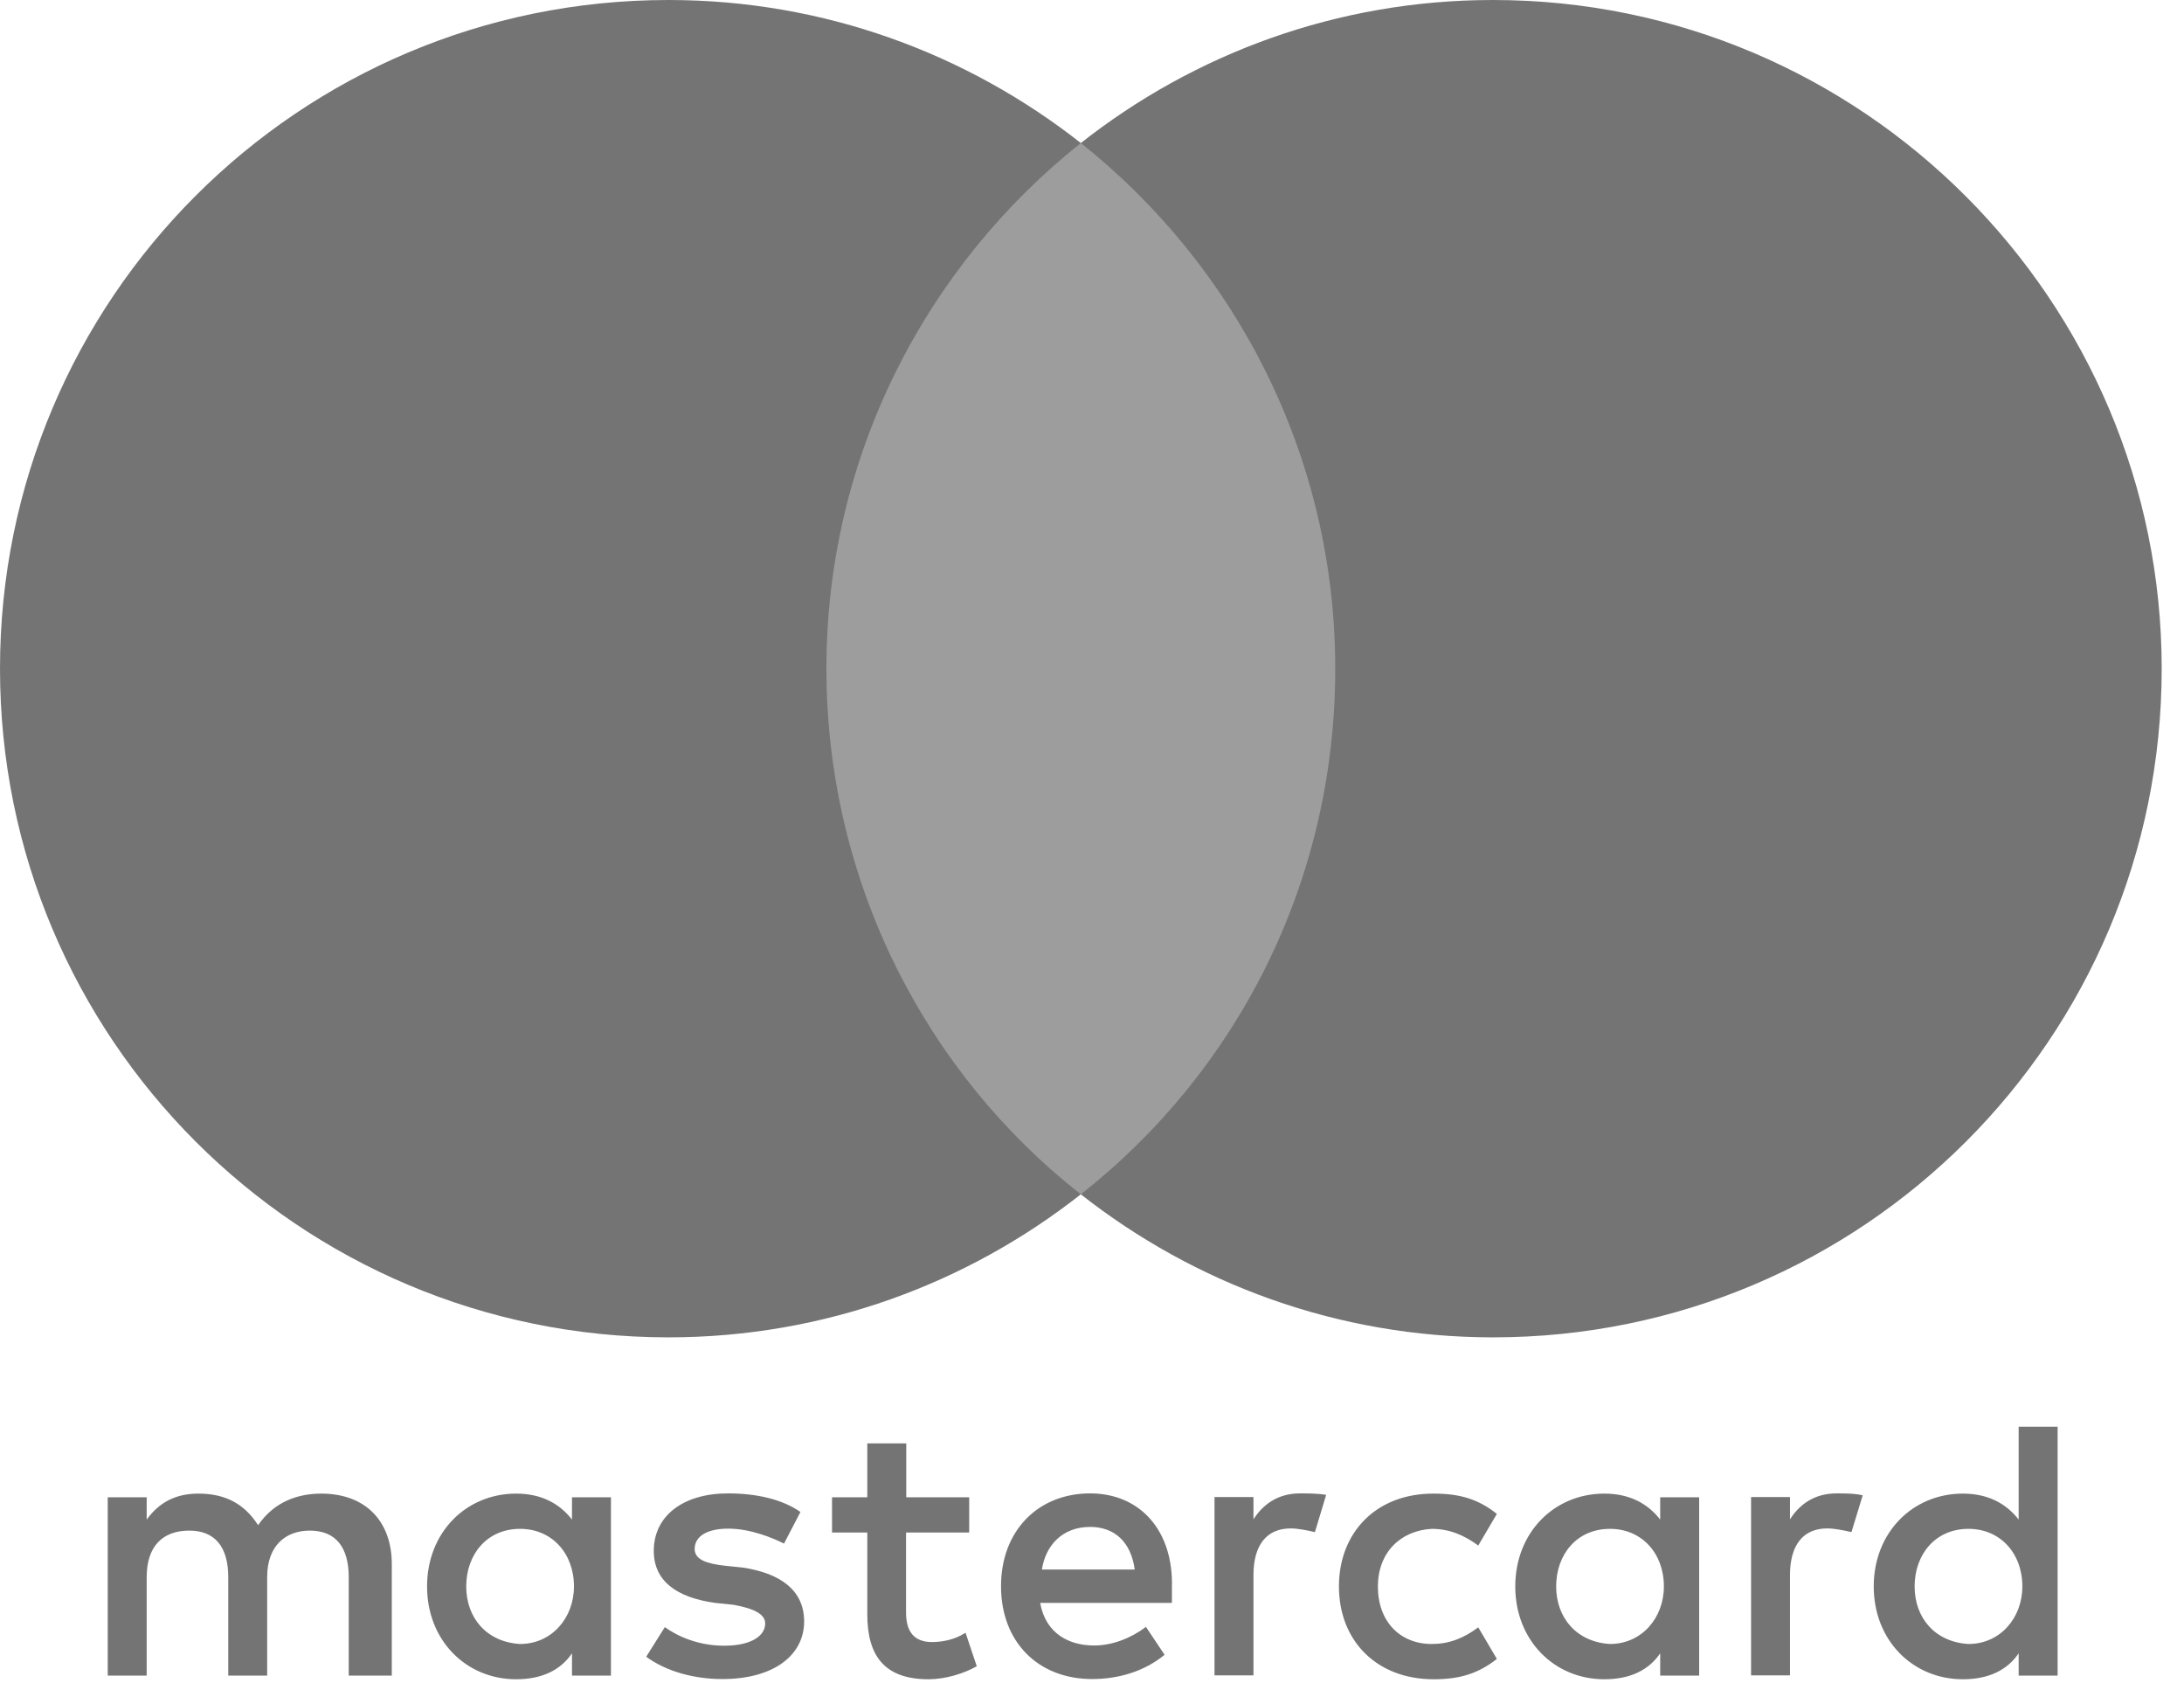
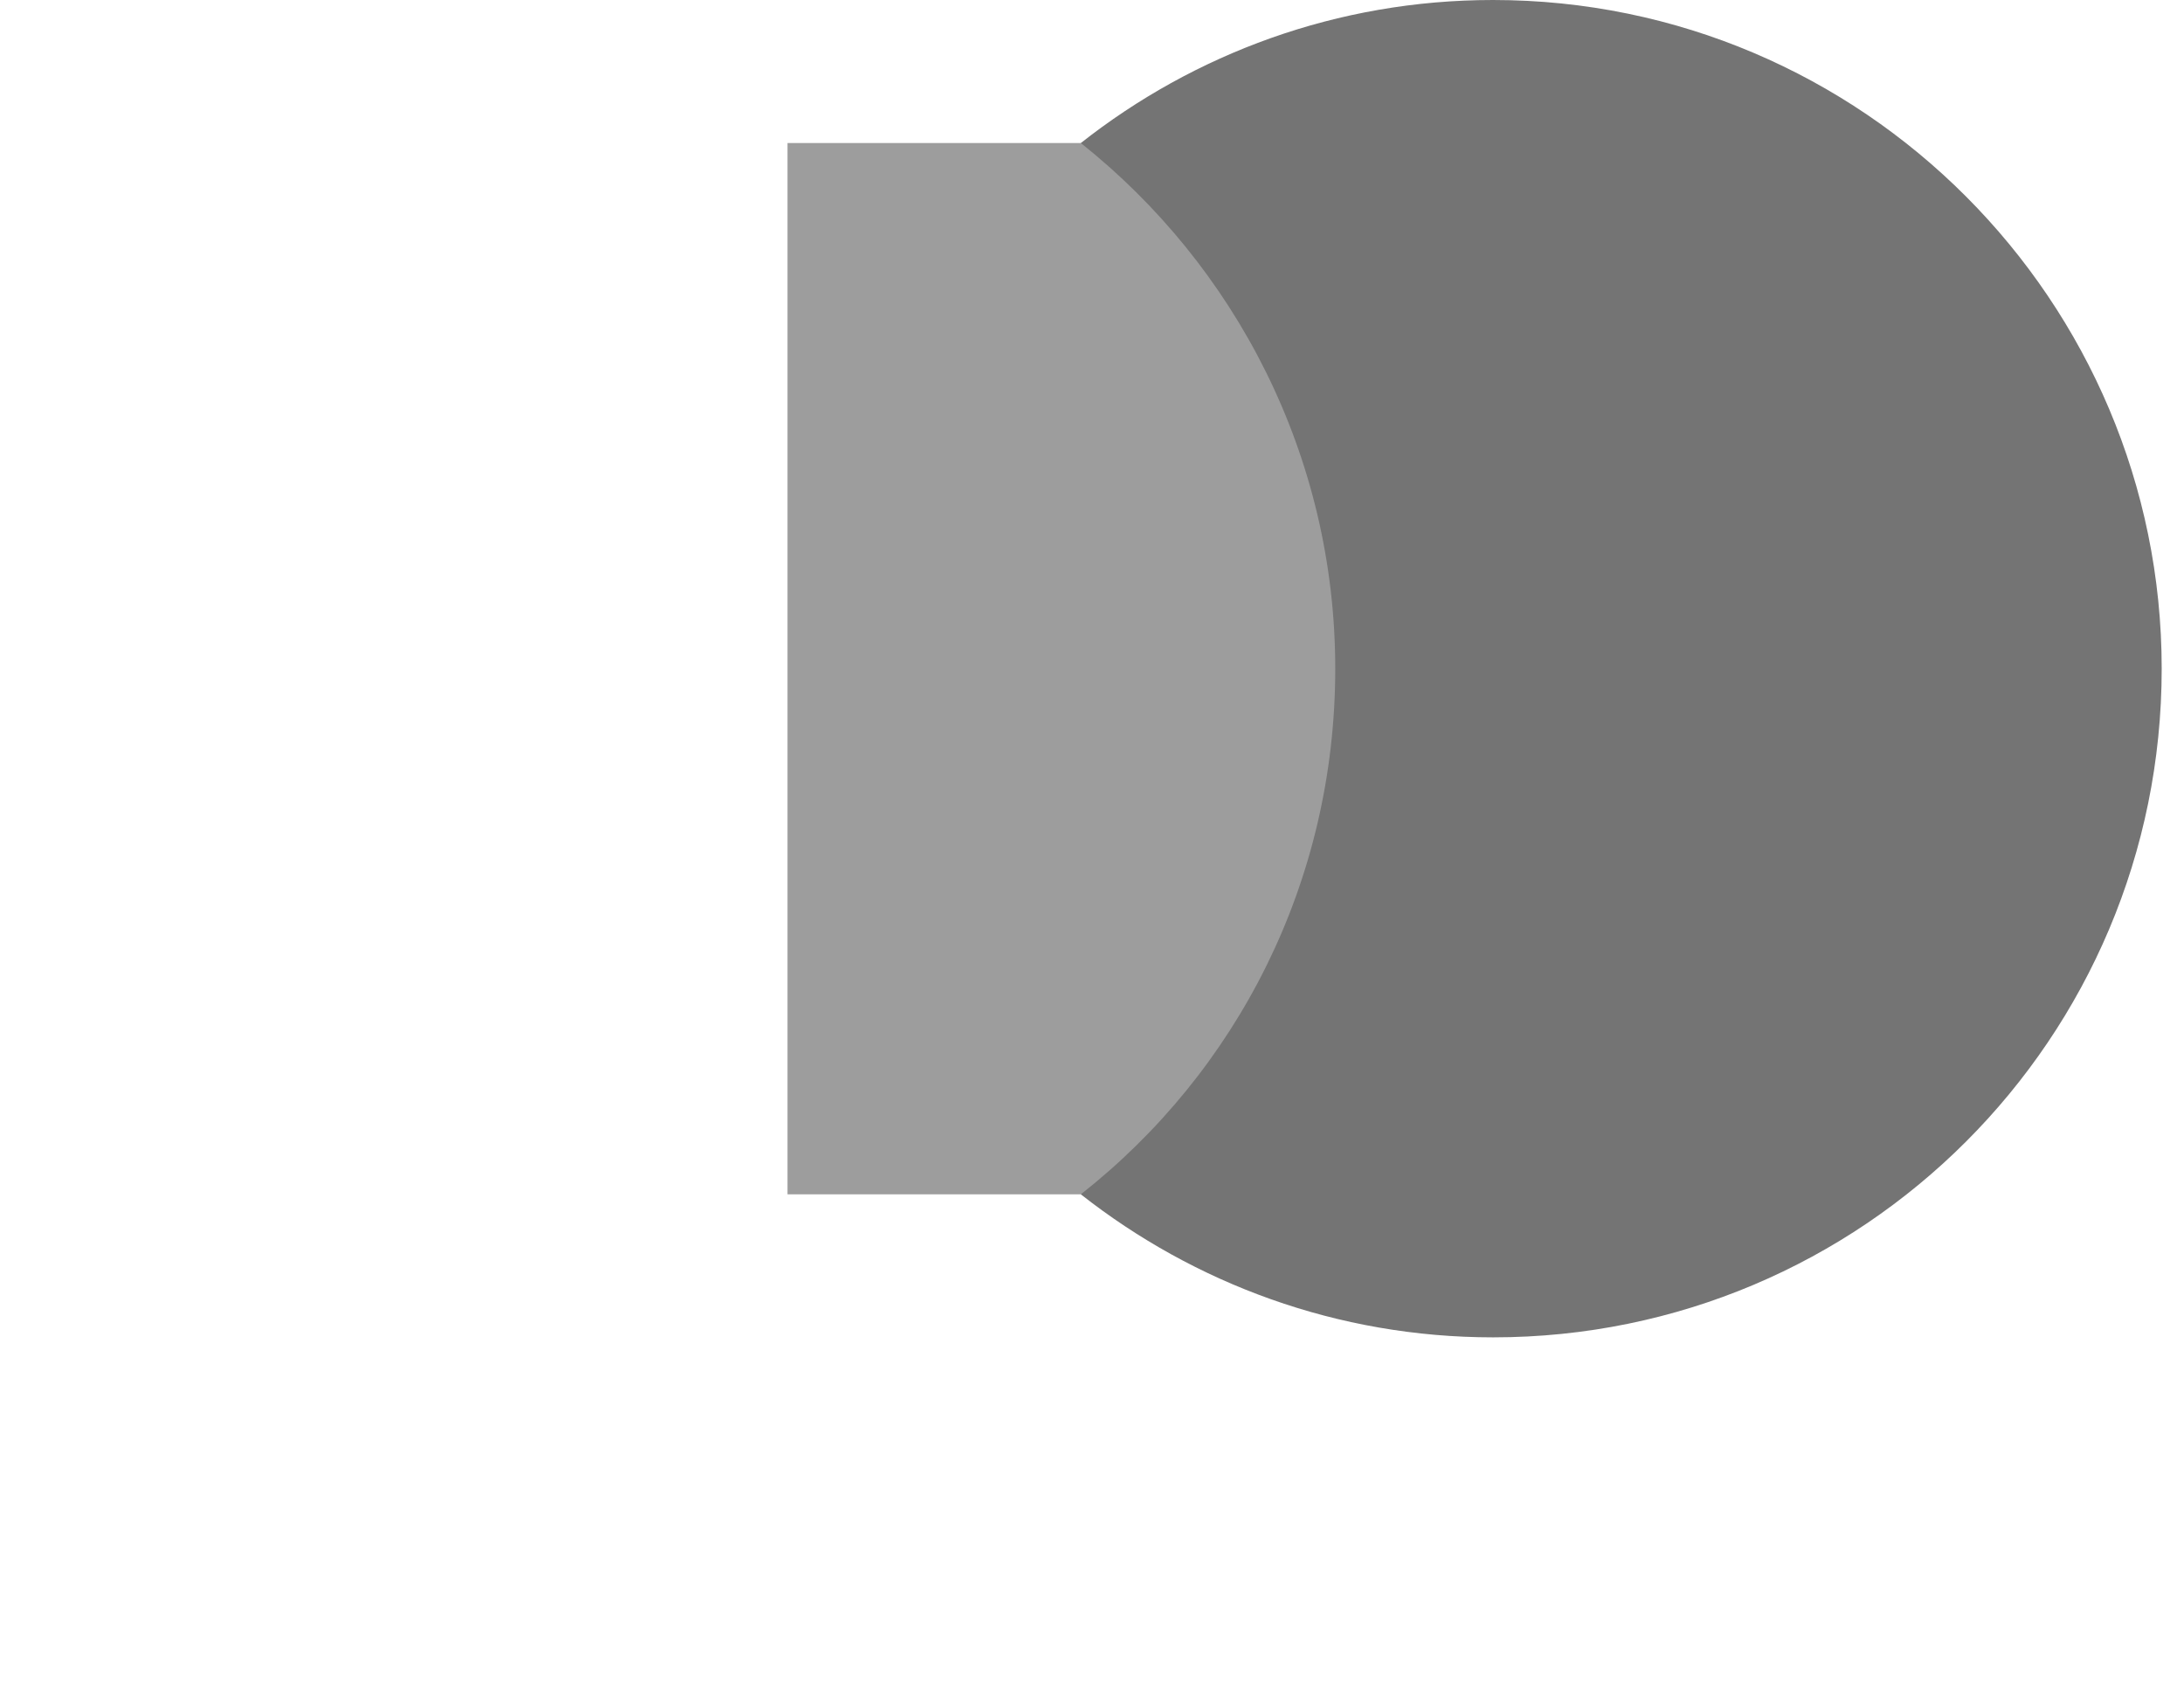
<svg xmlns="http://www.w3.org/2000/svg" width="61" height="47" viewBox="0 0 61 47" fill="none">
-   <path d="M10.943 46.787V43.675C10.943 42.485 10.218 41.706 8.973 41.706C8.351 41.706 7.674 41.911 7.209 42.588C6.846 42.02 6.326 41.706 5.547 41.706C5.027 41.706 4.508 41.863 4.097 42.431V41.808H3.009V46.787H4.097V44.038C4.097 43.156 4.562 42.739 5.287 42.739C6.012 42.739 6.375 43.204 6.375 44.038V46.787H7.462V44.038C7.462 43.156 7.982 42.739 8.653 42.739C9.378 42.739 9.74 43.204 9.74 44.038V46.787H10.943ZM27.076 41.808H25.312V40.304H24.224V41.808H23.239V42.793H24.224V45.077C24.224 46.219 24.69 46.89 25.934 46.89C26.4 46.89 26.919 46.733 27.282 46.527L26.968 45.591C26.653 45.796 26.291 45.851 26.031 45.851C25.511 45.851 25.306 45.536 25.306 45.023V42.793H27.07V41.808H27.076ZM36.309 41.7C35.687 41.7 35.27 42.014 35.01 42.425V41.802H33.922V46.781H35.01V43.977C35.01 43.15 35.373 42.678 36.05 42.678C36.255 42.678 36.515 42.733 36.726 42.781L37.04 41.742C36.823 41.7 36.515 41.7 36.309 41.7ZM22.357 42.219C21.837 41.857 21.112 41.7 20.333 41.7C19.088 41.7 18.26 42.322 18.26 43.307C18.26 44.135 18.883 44.606 19.97 44.757L20.49 44.811C21.058 44.914 21.372 45.071 21.372 45.331C21.372 45.694 20.955 45.953 20.23 45.953C19.505 45.953 18.931 45.694 18.569 45.434L18.049 46.261C18.617 46.678 19.396 46.884 20.176 46.884C21.626 46.884 22.46 46.207 22.46 45.277C22.46 44.394 21.783 43.929 20.75 43.772L20.23 43.718C19.765 43.663 19.402 43.561 19.402 43.252C19.402 42.89 19.765 42.684 20.339 42.684C20.961 42.684 21.584 42.944 21.898 43.101L22.357 42.219ZM51.295 41.7C50.672 41.7 50.255 42.014 49.995 42.425V41.802H48.908V46.781H49.995V43.977C49.995 43.15 50.358 42.678 51.035 42.678C51.24 42.678 51.5 42.733 51.712 42.781L52.026 41.754C51.814 41.7 51.506 41.7 51.295 41.7ZM37.397 44.298C37.397 45.802 38.436 46.89 40.044 46.89C40.769 46.89 41.288 46.733 41.808 46.322L41.288 45.44C40.871 45.754 40.461 45.905 39.989 45.905C39.107 45.905 38.485 45.283 38.485 44.298C38.485 43.361 39.107 42.739 39.989 42.69C40.454 42.69 40.871 42.847 41.288 43.156L41.808 42.273C41.288 41.857 40.769 41.706 40.044 41.706C38.436 41.7 37.397 42.793 37.397 44.298ZM47.458 44.298V41.808H46.37V42.431C46.008 41.965 45.488 41.706 44.811 41.706C43.409 41.706 42.322 42.793 42.322 44.298C42.322 45.802 43.409 46.89 44.811 46.89C45.536 46.89 46.056 46.63 46.37 46.165V46.787H47.458V44.298ZM43.464 44.298C43.464 43.416 44.032 42.69 44.968 42.69C45.85 42.69 46.473 43.367 46.473 44.298C46.473 45.18 45.85 45.905 44.968 45.905C44.038 45.851 43.464 45.174 43.464 44.298ZM30.448 41.7C28.998 41.7 27.959 42.739 27.959 44.292C27.959 45.851 28.998 46.884 30.503 46.884C31.228 46.884 31.953 46.678 32.527 46.207L32.007 45.428C31.59 45.742 31.07 45.947 30.557 45.947C29.88 45.947 29.209 45.633 29.052 44.757H32.732C32.732 44.6 32.732 44.497 32.732 44.34C32.781 42.739 31.844 41.7 30.448 41.7ZM30.448 42.636C31.125 42.636 31.59 43.053 31.693 43.826H29.101C29.203 43.156 29.669 42.636 30.448 42.636ZM57.47 44.298V39.838H56.382V42.431C56.02 41.965 55.5 41.706 54.824 41.706C53.422 41.706 52.334 42.793 52.334 44.298C52.334 45.802 53.422 46.89 54.824 46.89C55.549 46.89 56.068 46.63 56.382 46.165V46.787H57.47V44.298ZM53.476 44.298C53.476 43.416 54.044 42.69 54.981 42.69C55.863 42.69 56.485 43.367 56.485 44.298C56.485 45.18 55.863 45.905 54.981 45.905C54.044 45.851 53.476 45.174 53.476 44.298ZM17.064 44.298V41.808H15.976V42.431C15.614 41.965 15.094 41.706 14.417 41.706C13.015 41.706 11.928 42.793 11.928 44.298C11.928 45.802 13.015 46.89 14.417 46.89C15.143 46.89 15.662 46.63 15.976 46.165V46.787H17.064V44.298ZM13.022 44.298C13.022 43.416 13.589 42.69 14.526 42.69C15.408 42.69 16.031 43.367 16.031 44.298C16.031 45.18 15.408 45.905 14.526 45.905C13.589 45.851 13.022 45.174 13.022 44.298Z" fill="#747474" />
  <path d="M38.334 3.994H21.995V33.349H38.334V3.994Z" fill="#9D9D9D" />
-   <path d="M23.082 18.671C23.082 12.707 25.886 7.414 30.188 3.994C27.022 1.505 23.028 0 18.671 0C8.351 0 0 8.351 0 18.671C0 28.992 8.351 37.343 18.671 37.343C23.028 37.343 27.022 35.838 30.188 33.349C25.88 29.977 23.082 24.635 23.082 18.671Z" fill="#747474" />
  <path d="M60.377 18.671C60.377 28.992 52.026 37.343 41.705 37.343C37.349 37.343 33.355 35.838 30.188 33.349C34.545 29.922 37.294 24.635 37.294 18.671C37.294 12.707 34.49 7.414 30.188 3.994C33.349 1.505 37.343 0 41.699 0C52.026 0 60.377 8.405 60.377 18.671Z" fill="#747474" />
</svg>